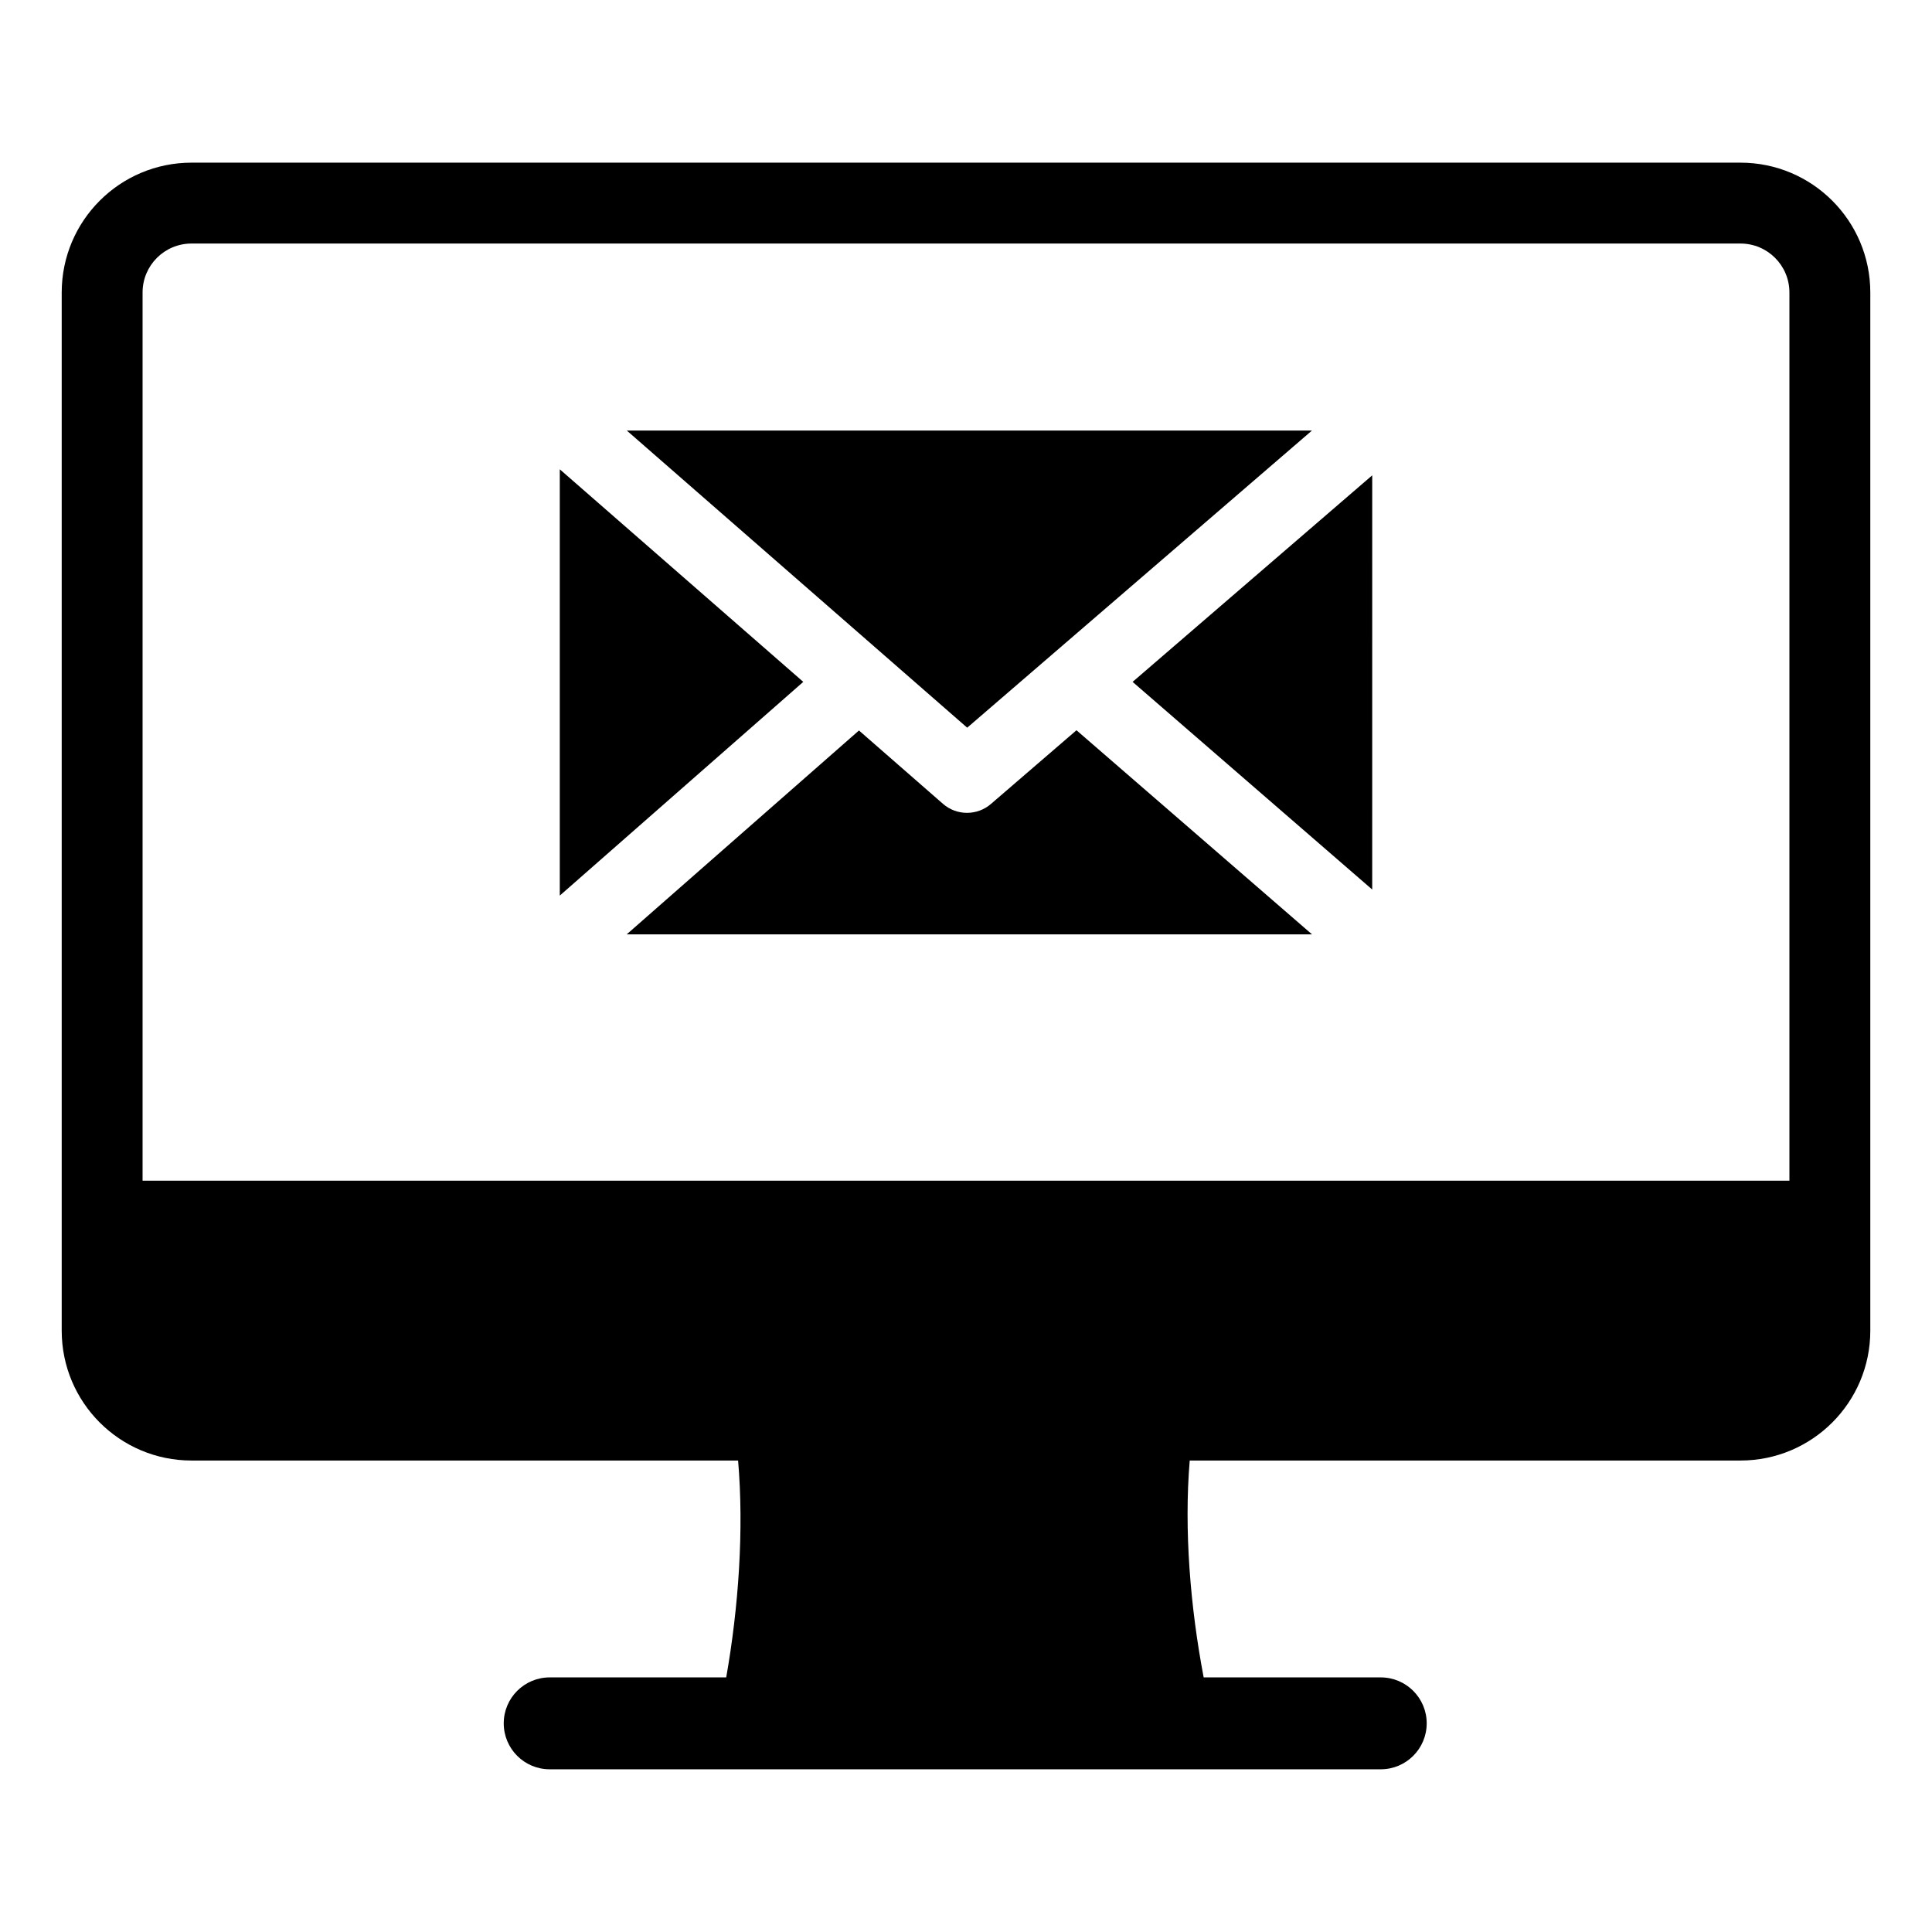
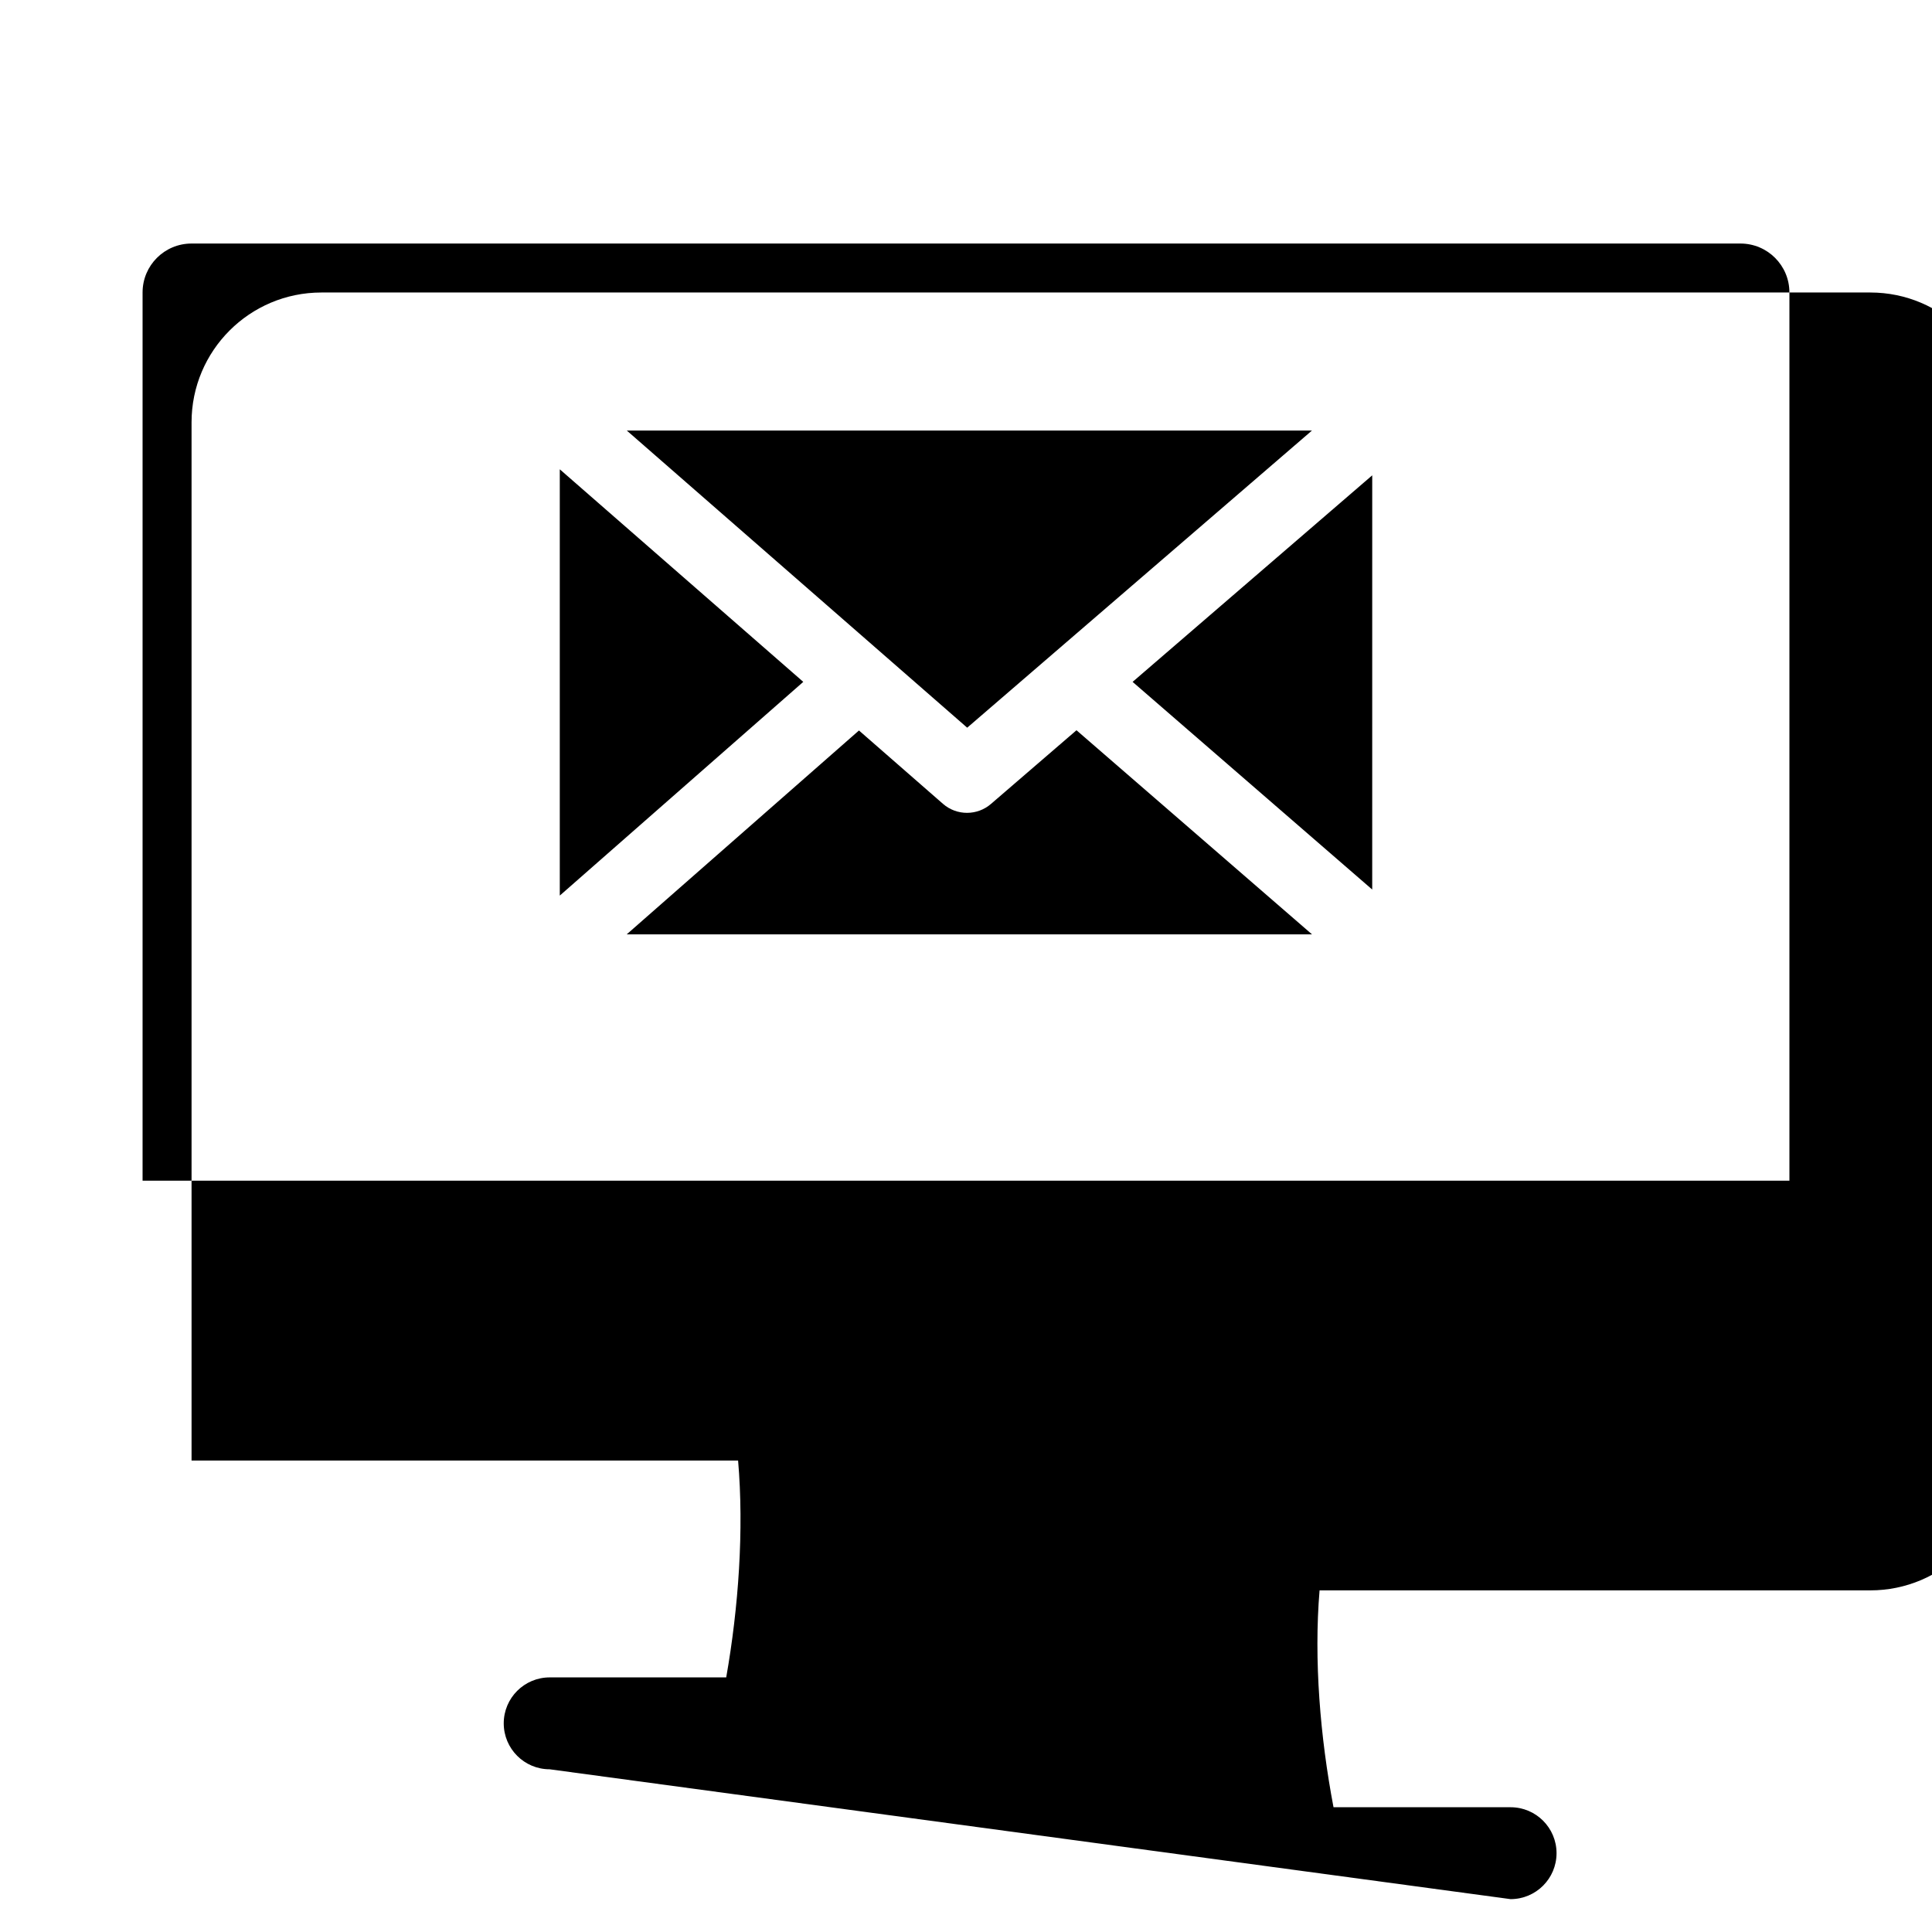
<svg xmlns="http://www.w3.org/2000/svg" fill="#000000" width="800px" height="800px" version="1.1" viewBox="144 144 512 512">
-   <path d="m289.67 612.88c-6.723 0-12.176-5.453-12.176-12.176 0-6.723 5.453-12.176 12.176-12.176h46.785c3.269-18.543 4.727-39.062 3.148-57.473h-144.84c-19.004 0-34.41-15.402-34.41-34.41v-275.13c0-19.004 15.402-34.41 34.41-34.41h410.48c19.004 0 34.406 15.402 34.406 34.41v275.13c0 19.004-15.402 34.41-34.41 34.41h-145.95c-1.543 18.41 0.168 38.93 3.695 57.473h46.93c6.723 0 12.176 5.453 12.176 12.176 0 6.723-5.453 12.176-12.176 12.176zm-94.91-404.34c-7.176 0-12.977 5.805-12.977 12.977v235.38h436.43v-235.38c0-7.176-5.805-12.977-12.977-12.977-136.83-0.008-273.65 0-410.48 0zm115.35 49.562 90.207 78.746 91.363-78.746zm134.04 66.605 63.5 55.031 0.004-109.77zm-72.516 12.879-61.547 54.027h181.61l-62.418-54.09-22.656 19.523c-3.606 3.129-9.055 3.195-12.746-0.035zm-14.758-12.883-64.527-56.332v112.97z" fill-rule="evenodd" />
+   <path d="m289.67 612.88c-6.723 0-12.176-5.453-12.176-12.176 0-6.723 5.453-12.176 12.176-12.176h46.785c3.269-18.543 4.727-39.062 3.148-57.473h-144.84v-275.13c0-19.004 15.402-34.41 34.41-34.41h410.48c19.004 0 34.406 15.402 34.406 34.41v275.13c0 19.004-15.402 34.41-34.41 34.41h-145.95c-1.543 18.41 0.168 38.93 3.695 57.473h46.93c6.723 0 12.176 5.453 12.176 12.176 0 6.723-5.453 12.176-12.176 12.176zm-94.91-404.34c-7.176 0-12.977 5.805-12.977 12.977v235.38h436.43v-235.38c0-7.176-5.805-12.977-12.977-12.977-136.83-0.008-273.65 0-410.48 0zm115.35 49.562 90.207 78.746 91.363-78.746zm134.04 66.605 63.5 55.031 0.004-109.77zm-72.516 12.879-61.547 54.027h181.61l-62.418-54.09-22.656 19.523c-3.606 3.129-9.055 3.195-12.746-0.035zm-14.758-12.883-64.527-56.332v112.97z" fill-rule="evenodd" />
</svg>